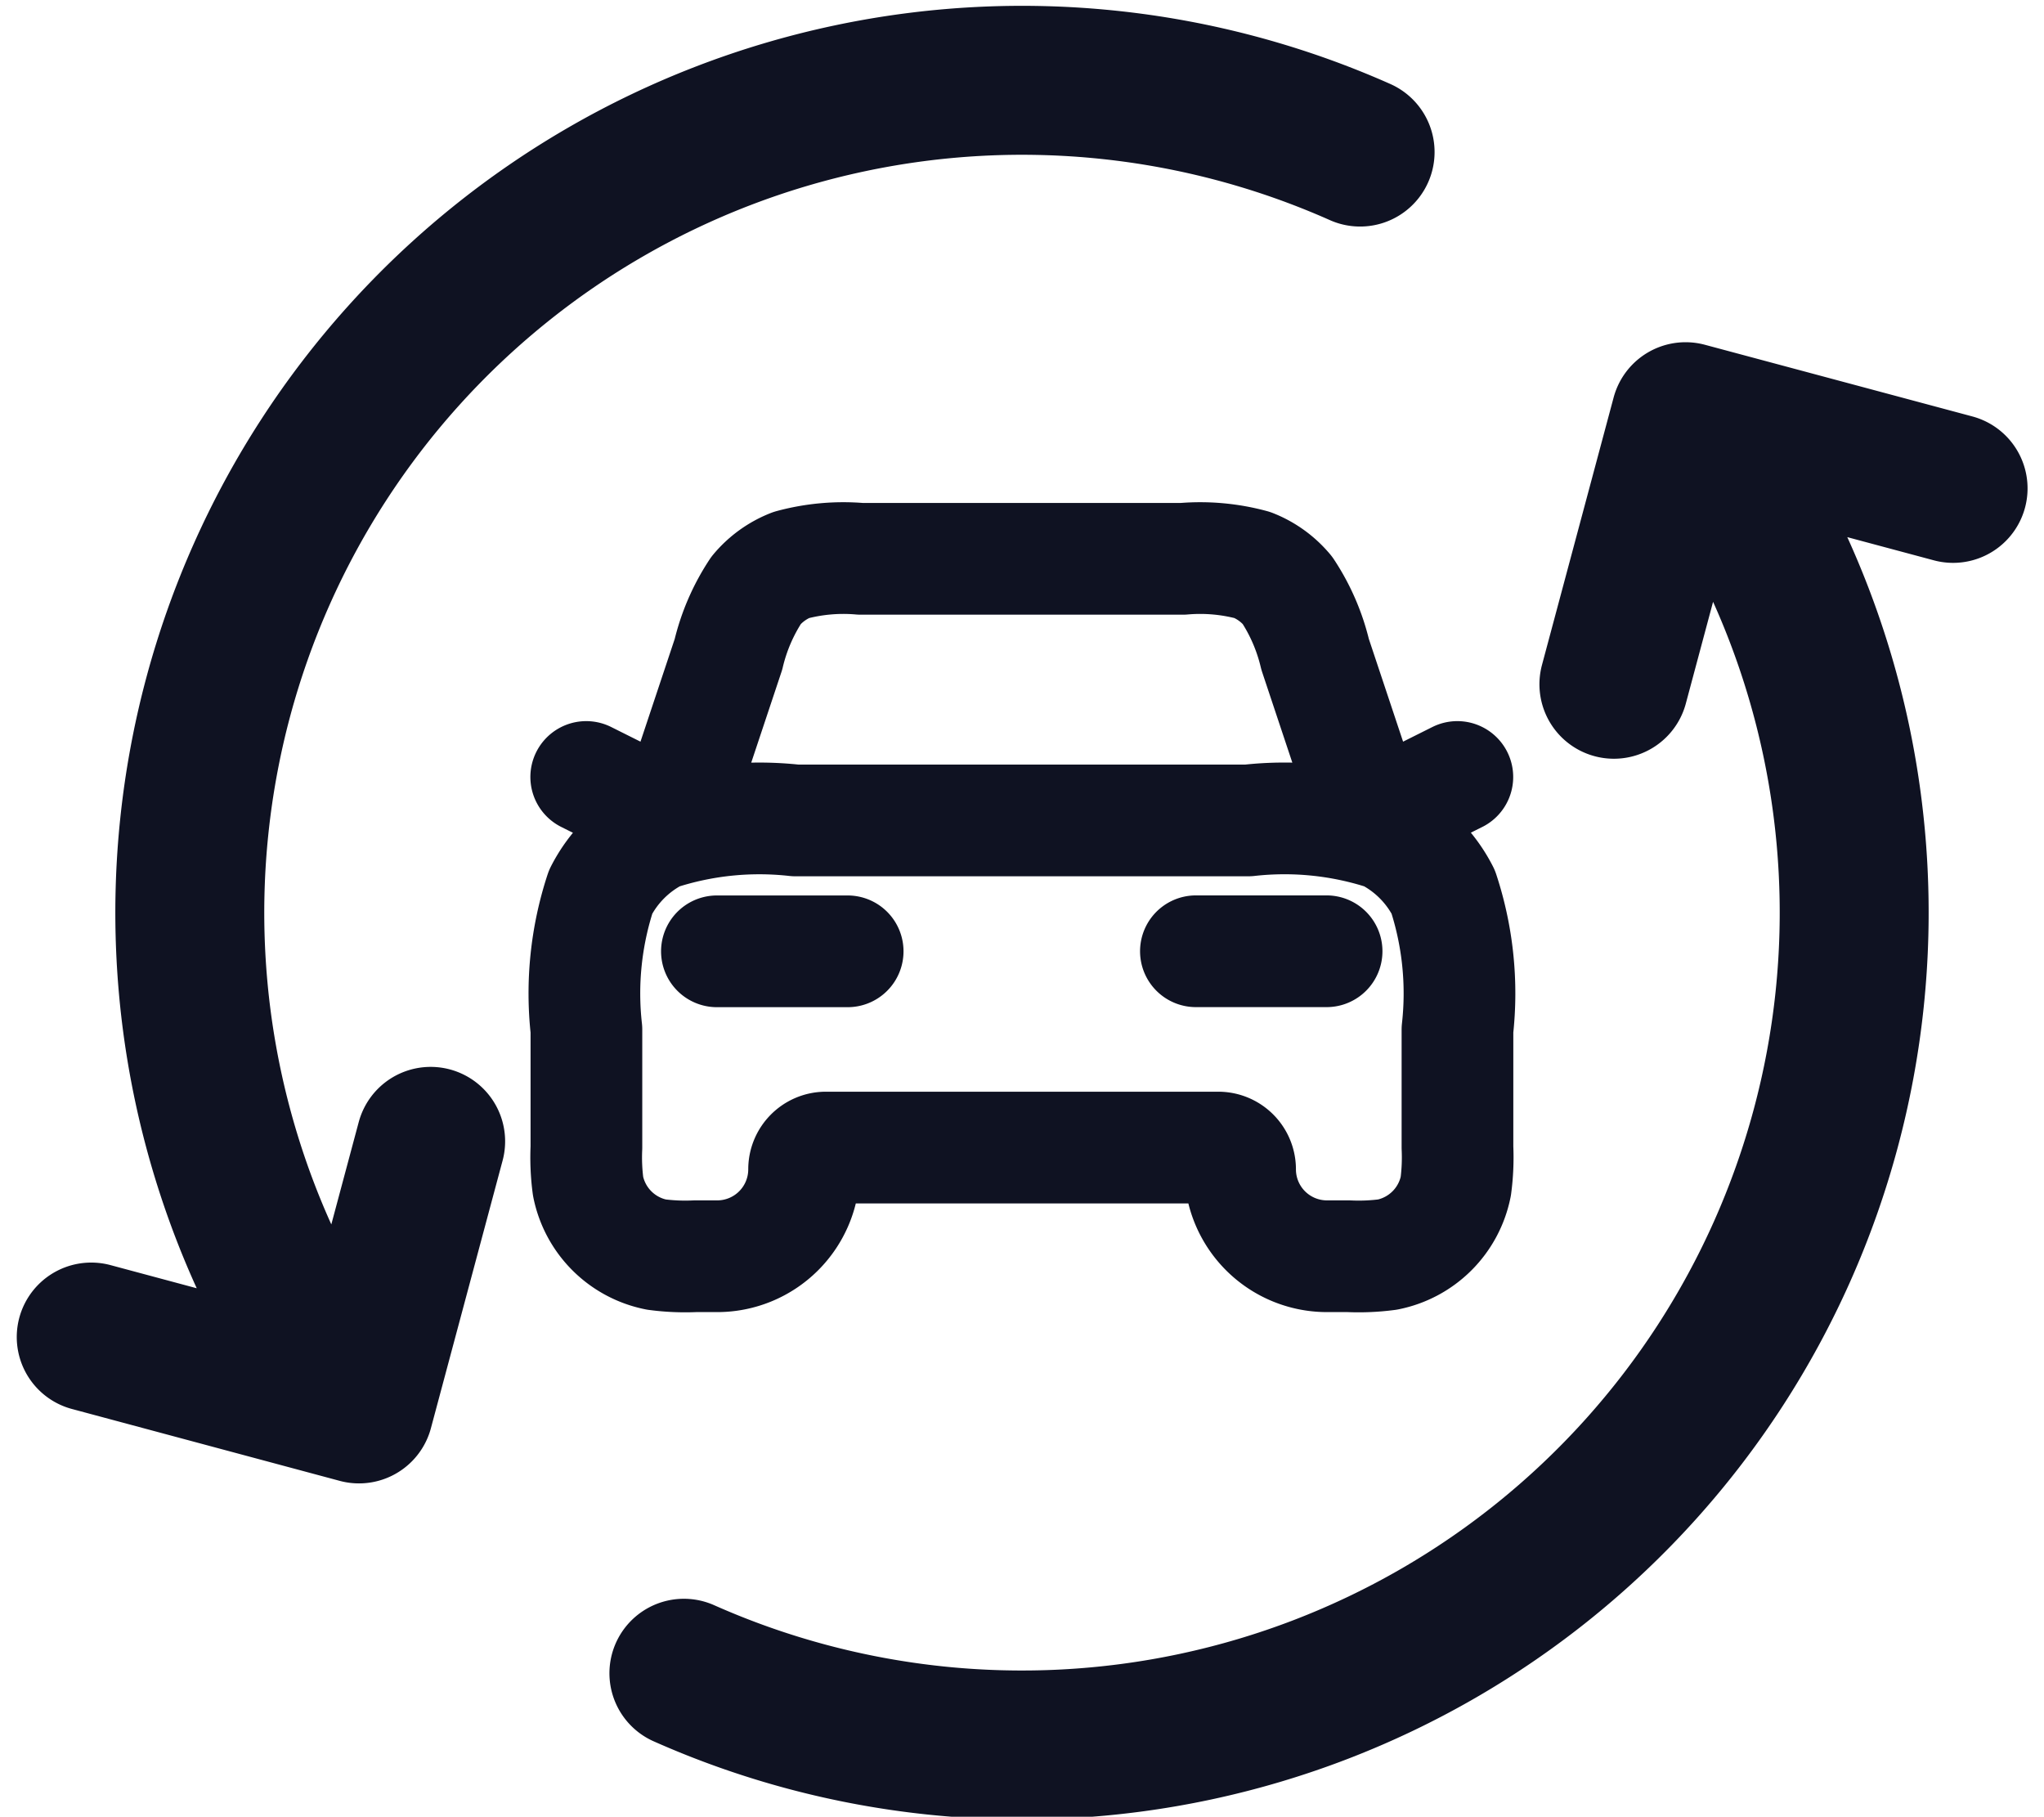
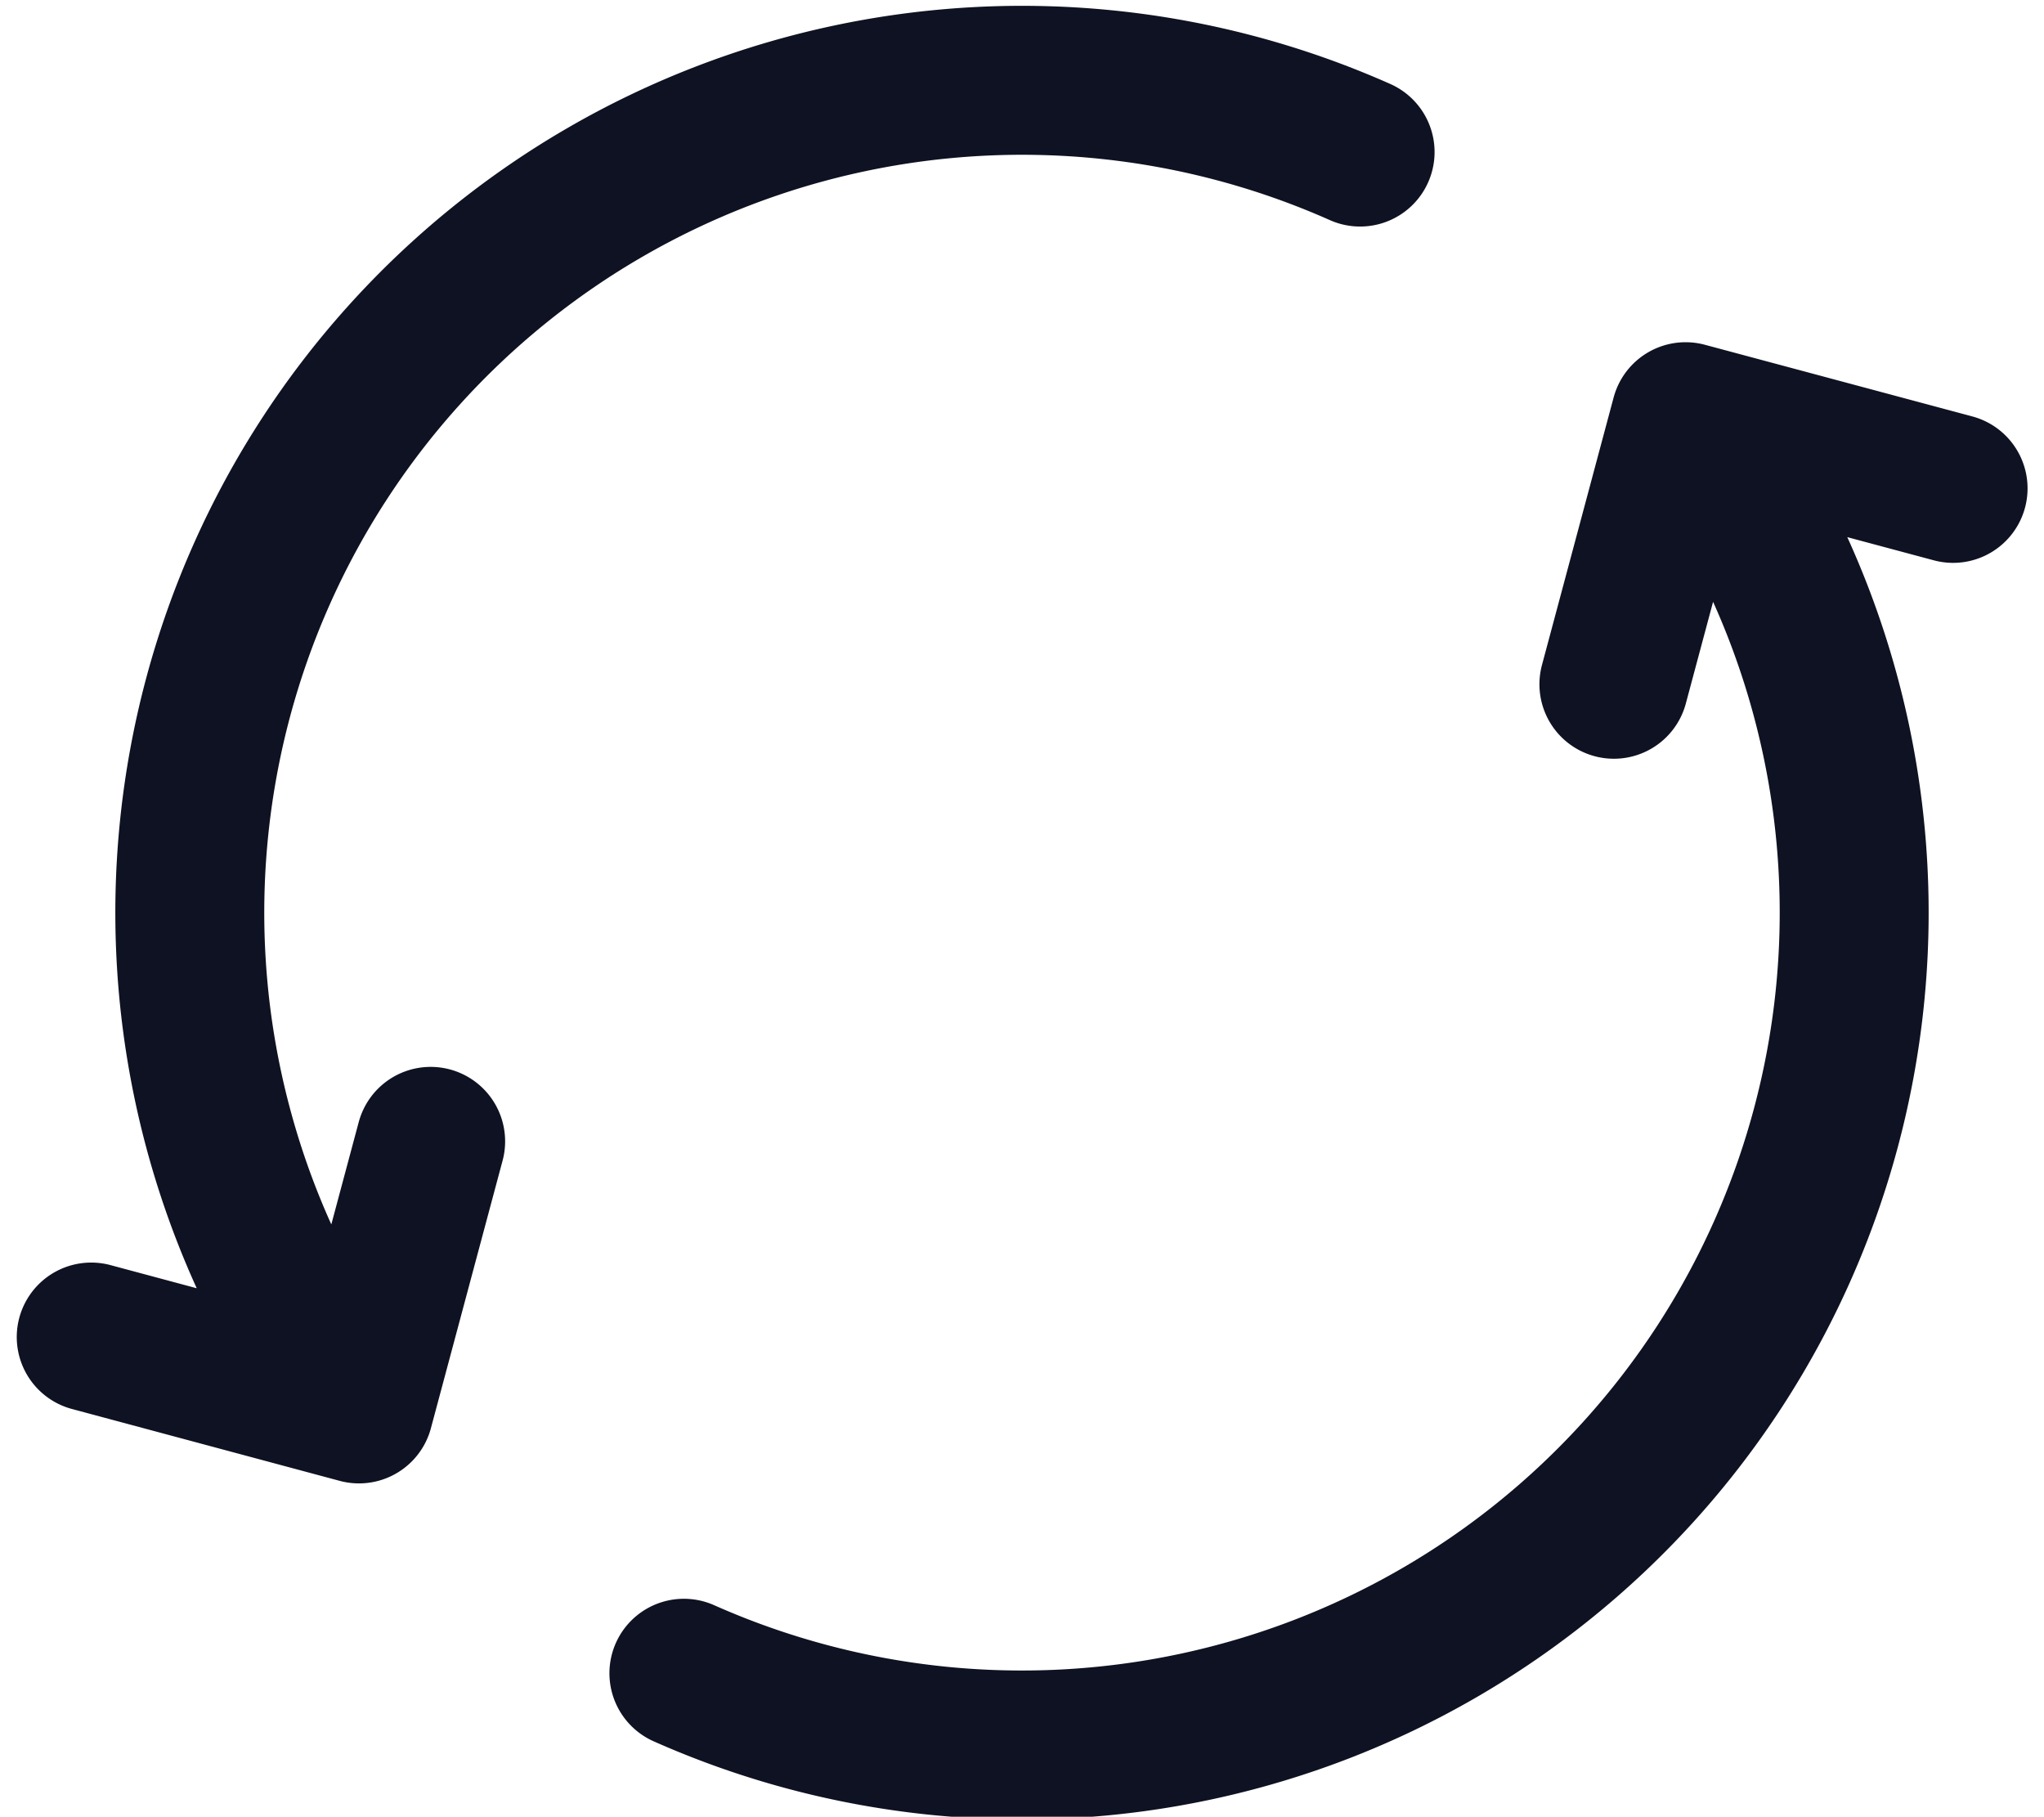
<svg xmlns="http://www.w3.org/2000/svg" width="32.939" height="29.272" viewBox="0 0 32.939 29.272">
  <g id="Group_184416" data-name="Group 184416" transform="translate(-19260.531 3822.626)">
    <g id="Group_184417" data-name="Group 184417" transform="translate(69 -12)">
      <path id="refresh-ccw-05" d="M13.036,30.559A13.412,13.412,0,0,0,30.1,11.6l-.394-.683M6.87,25.01A13.412,13.412,0,0,1,23.933,6.049M3.485,25.142,7.8,26.3l1.155-4.311m19.068-7.365,1.155-4.311,4.311,1.155" transform="translate(19189.516 -3814.225)" fill="none" stroke="#0f1222" stroke-linecap="round" stroke-linejoin="round" stroke-width="2.4" />
    </g>
    <g id="Group_184415" data-name="Group 184415" transform="translate(56.978 75.72)">
-       <path id="car-01" d="M4.751,11.609H6.858M2.645,8.8l1.4.7.892-2.676a3.219,3.219,0,0,1,.447-1.033,1.4,1.4,0,0,1,.563-.406,3.219,3.219,0,0,1,1.121-.1H12.26a3.219,3.219,0,0,1,1.121.1,1.4,1.4,0,0,1,.563.406,3.22,3.22,0,0,1,.447,1.033L15.283,9.5l1.4-.7m-4.213,2.808h2.106M6.015,9.5h7.3a5.233,5.233,0,0,1,2.22.23,2.106,2.106,0,0,1,.92.92,5.233,5.233,0,0,1,.23,2.22v1.9a3.527,3.527,0,0,1-.027.625,1.4,1.4,0,0,1-1.1,1.1,3.528,3.528,0,0,1-.625.027h-.351a1.4,1.4,0,0,1-1.4-1.4.351.351,0,0,0-.351-.351H6.507a.351.351,0,0,0-.351.351,1.4,1.4,0,0,1-1.4,1.4H4.4a3.528,3.528,0,0,1-.625-.027,1.4,1.4,0,0,1-1.1-1.1,3.525,3.525,0,0,1-.027-.625v-1.9a5.233,5.233,0,0,1,.23-2.22,2.106,2.106,0,0,1,.921-.92A5.233,5.233,0,0,1,6.015,9.5Z" transform="translate(19210.355 -3894.627)" fill="none" stroke="#0f1222" stroke-linecap="round" stroke-linejoin="round" stroke-width="1.8" />
-     </g>
+       </g>
  </g>
</svg>